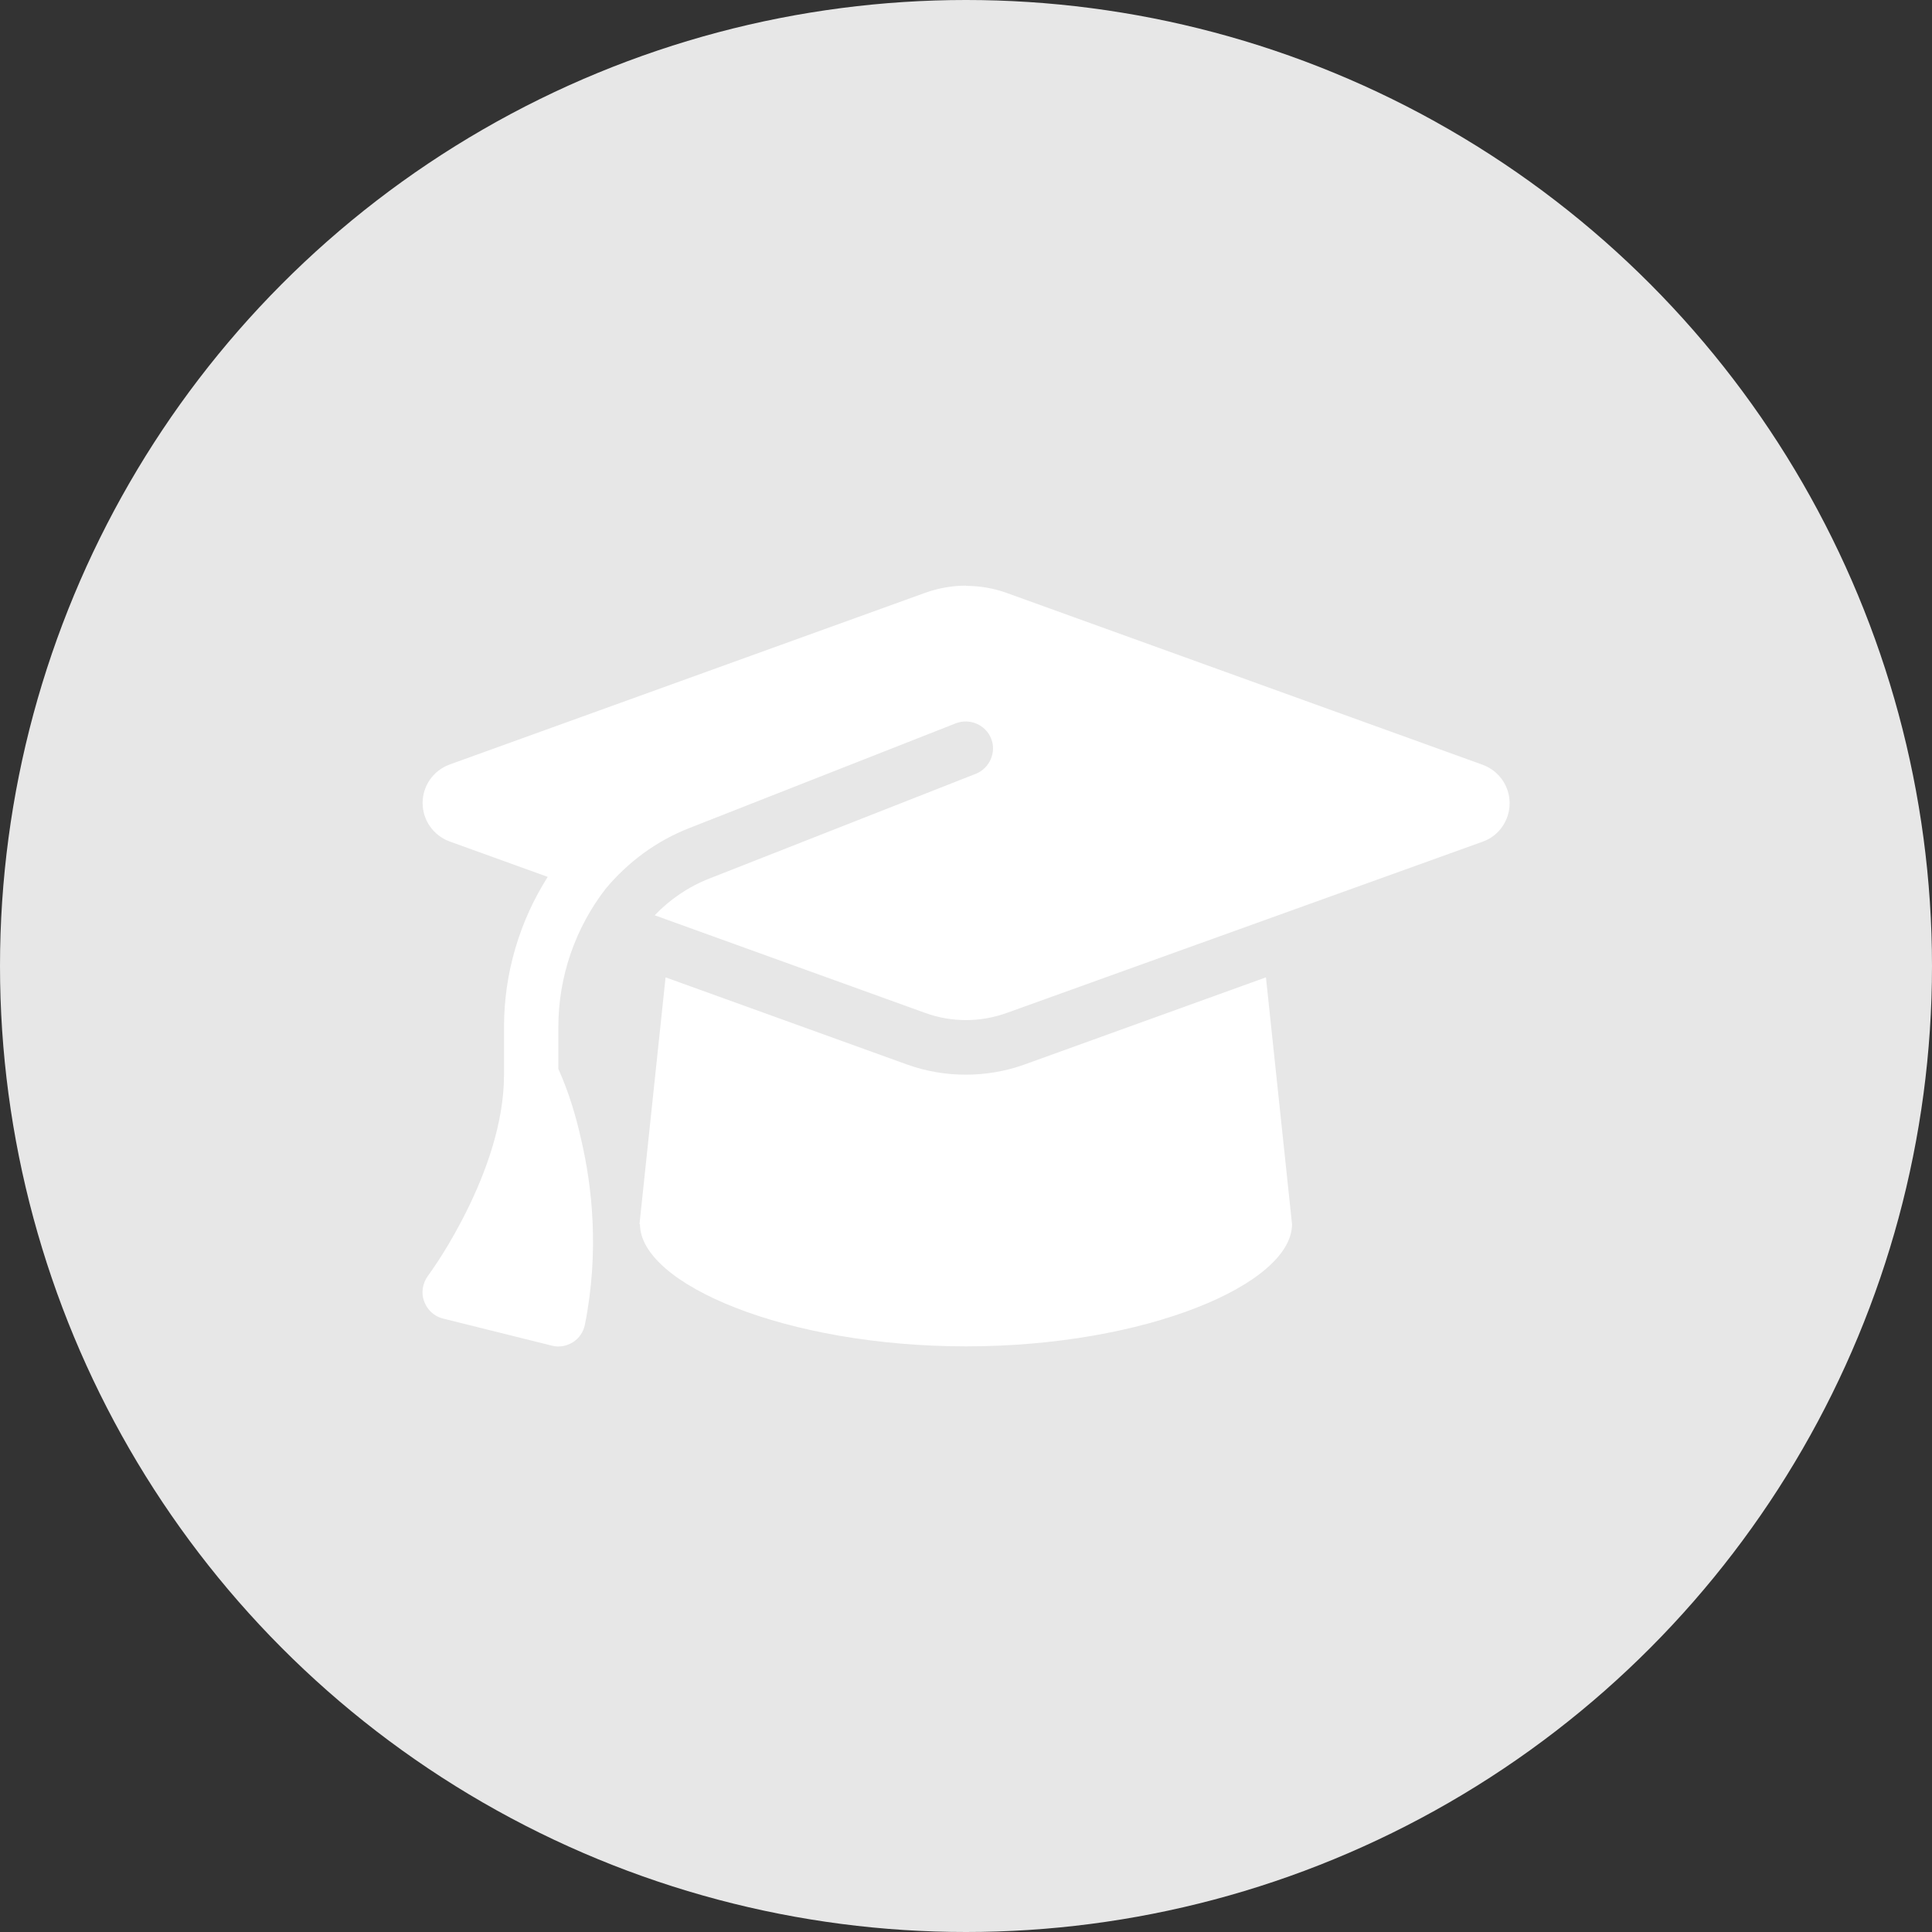
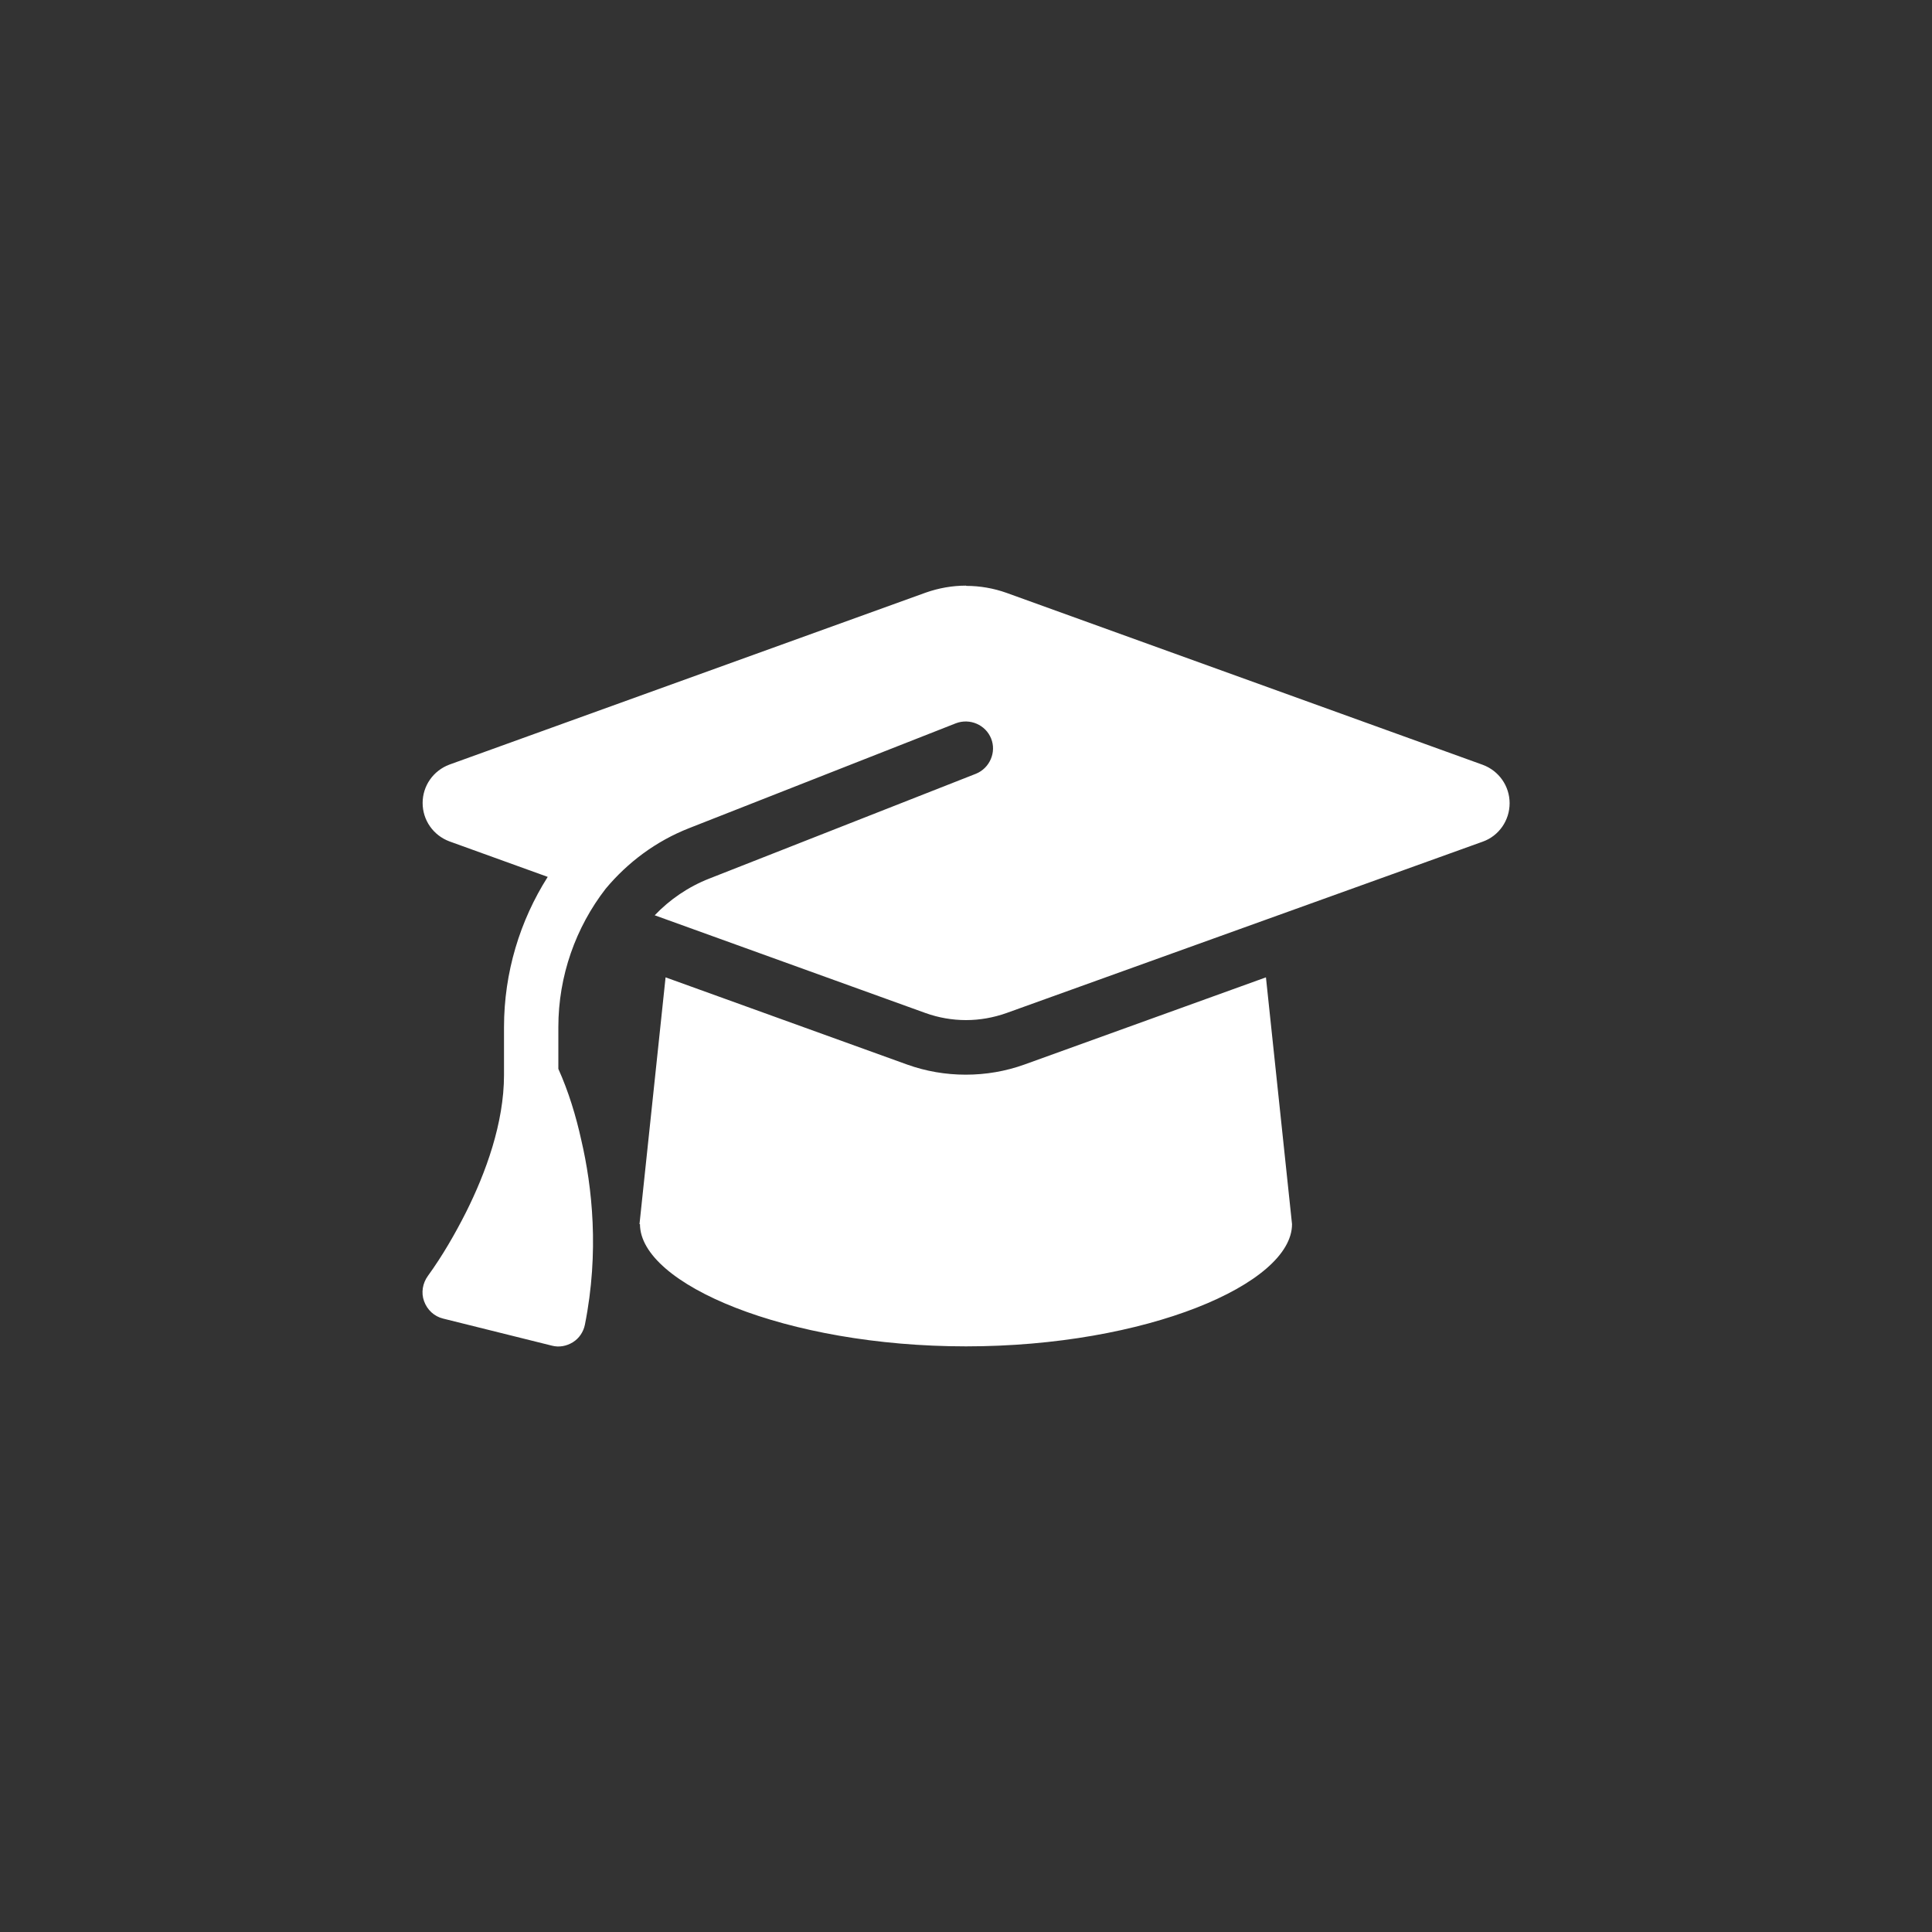
<svg xmlns="http://www.w3.org/2000/svg" viewBox="0 0 80 80">
  <rect x="0" y="0" width="80" height="80" fill="#333333" stroke="none" />
  <g id="Inactive_BG">
-     <circle cx="40" cy="40" r="40" style="fill:#e7e7e7;" />
-   </g>
+     </g>
  <g id="Education">
    <path d="m40,24.25c-.57,0-1.13.1-1.67.29l-19.72,7.12c-.67.25-1.11.88-1.11,1.59s.44,1.34,1.11,1.59l4.07,1.47c-1.15,1.81-1.81,3.96-1.81,6.22v1.98c0,2-.76,4.06-1.57,5.68-.46.91-.98,1.81-1.58,2.64-.22.3-.29.7-.16,1.05.13.36.42.63.79.72l4.5,1.12c.3.08.61.02.87-.14s.44-.43.5-.73c.6-3.01.3-5.71-.15-7.64-.22-1-.53-2.02-.95-2.95v-1.73c0-2.12.72-4.13,1.96-5.73.91-1.09,2.08-1.97,3.46-2.51l11.04-4.34c.58-.22,1.23.06,1.46.63s-.06,1.23-.63,1.46l-11.04,4.34c-.87.34-1.64.87-2.26,1.52l11.22,4.05c.53.19,1.1.29,1.67.29s1.13-.1,1.67-.29l19.73-7.1c.67-.24,1.11-.88,1.11-1.59s-.44-1.34-1.11-1.59l-19.72-7.12c-.53-.19-1.1-.29-1.67-.29Zm-13.5,26.44c0,2.48,6.05,5.06,13.5,5.06s13.5-2.58,13.5-5.06l-1.08-10.22-10,3.61c-.78.28-1.6.42-2.43.42s-1.65-.14-2.43-.42l-10-3.61-1.08,10.22Z" style="fill:#fff;" />
  </g>
</svg>